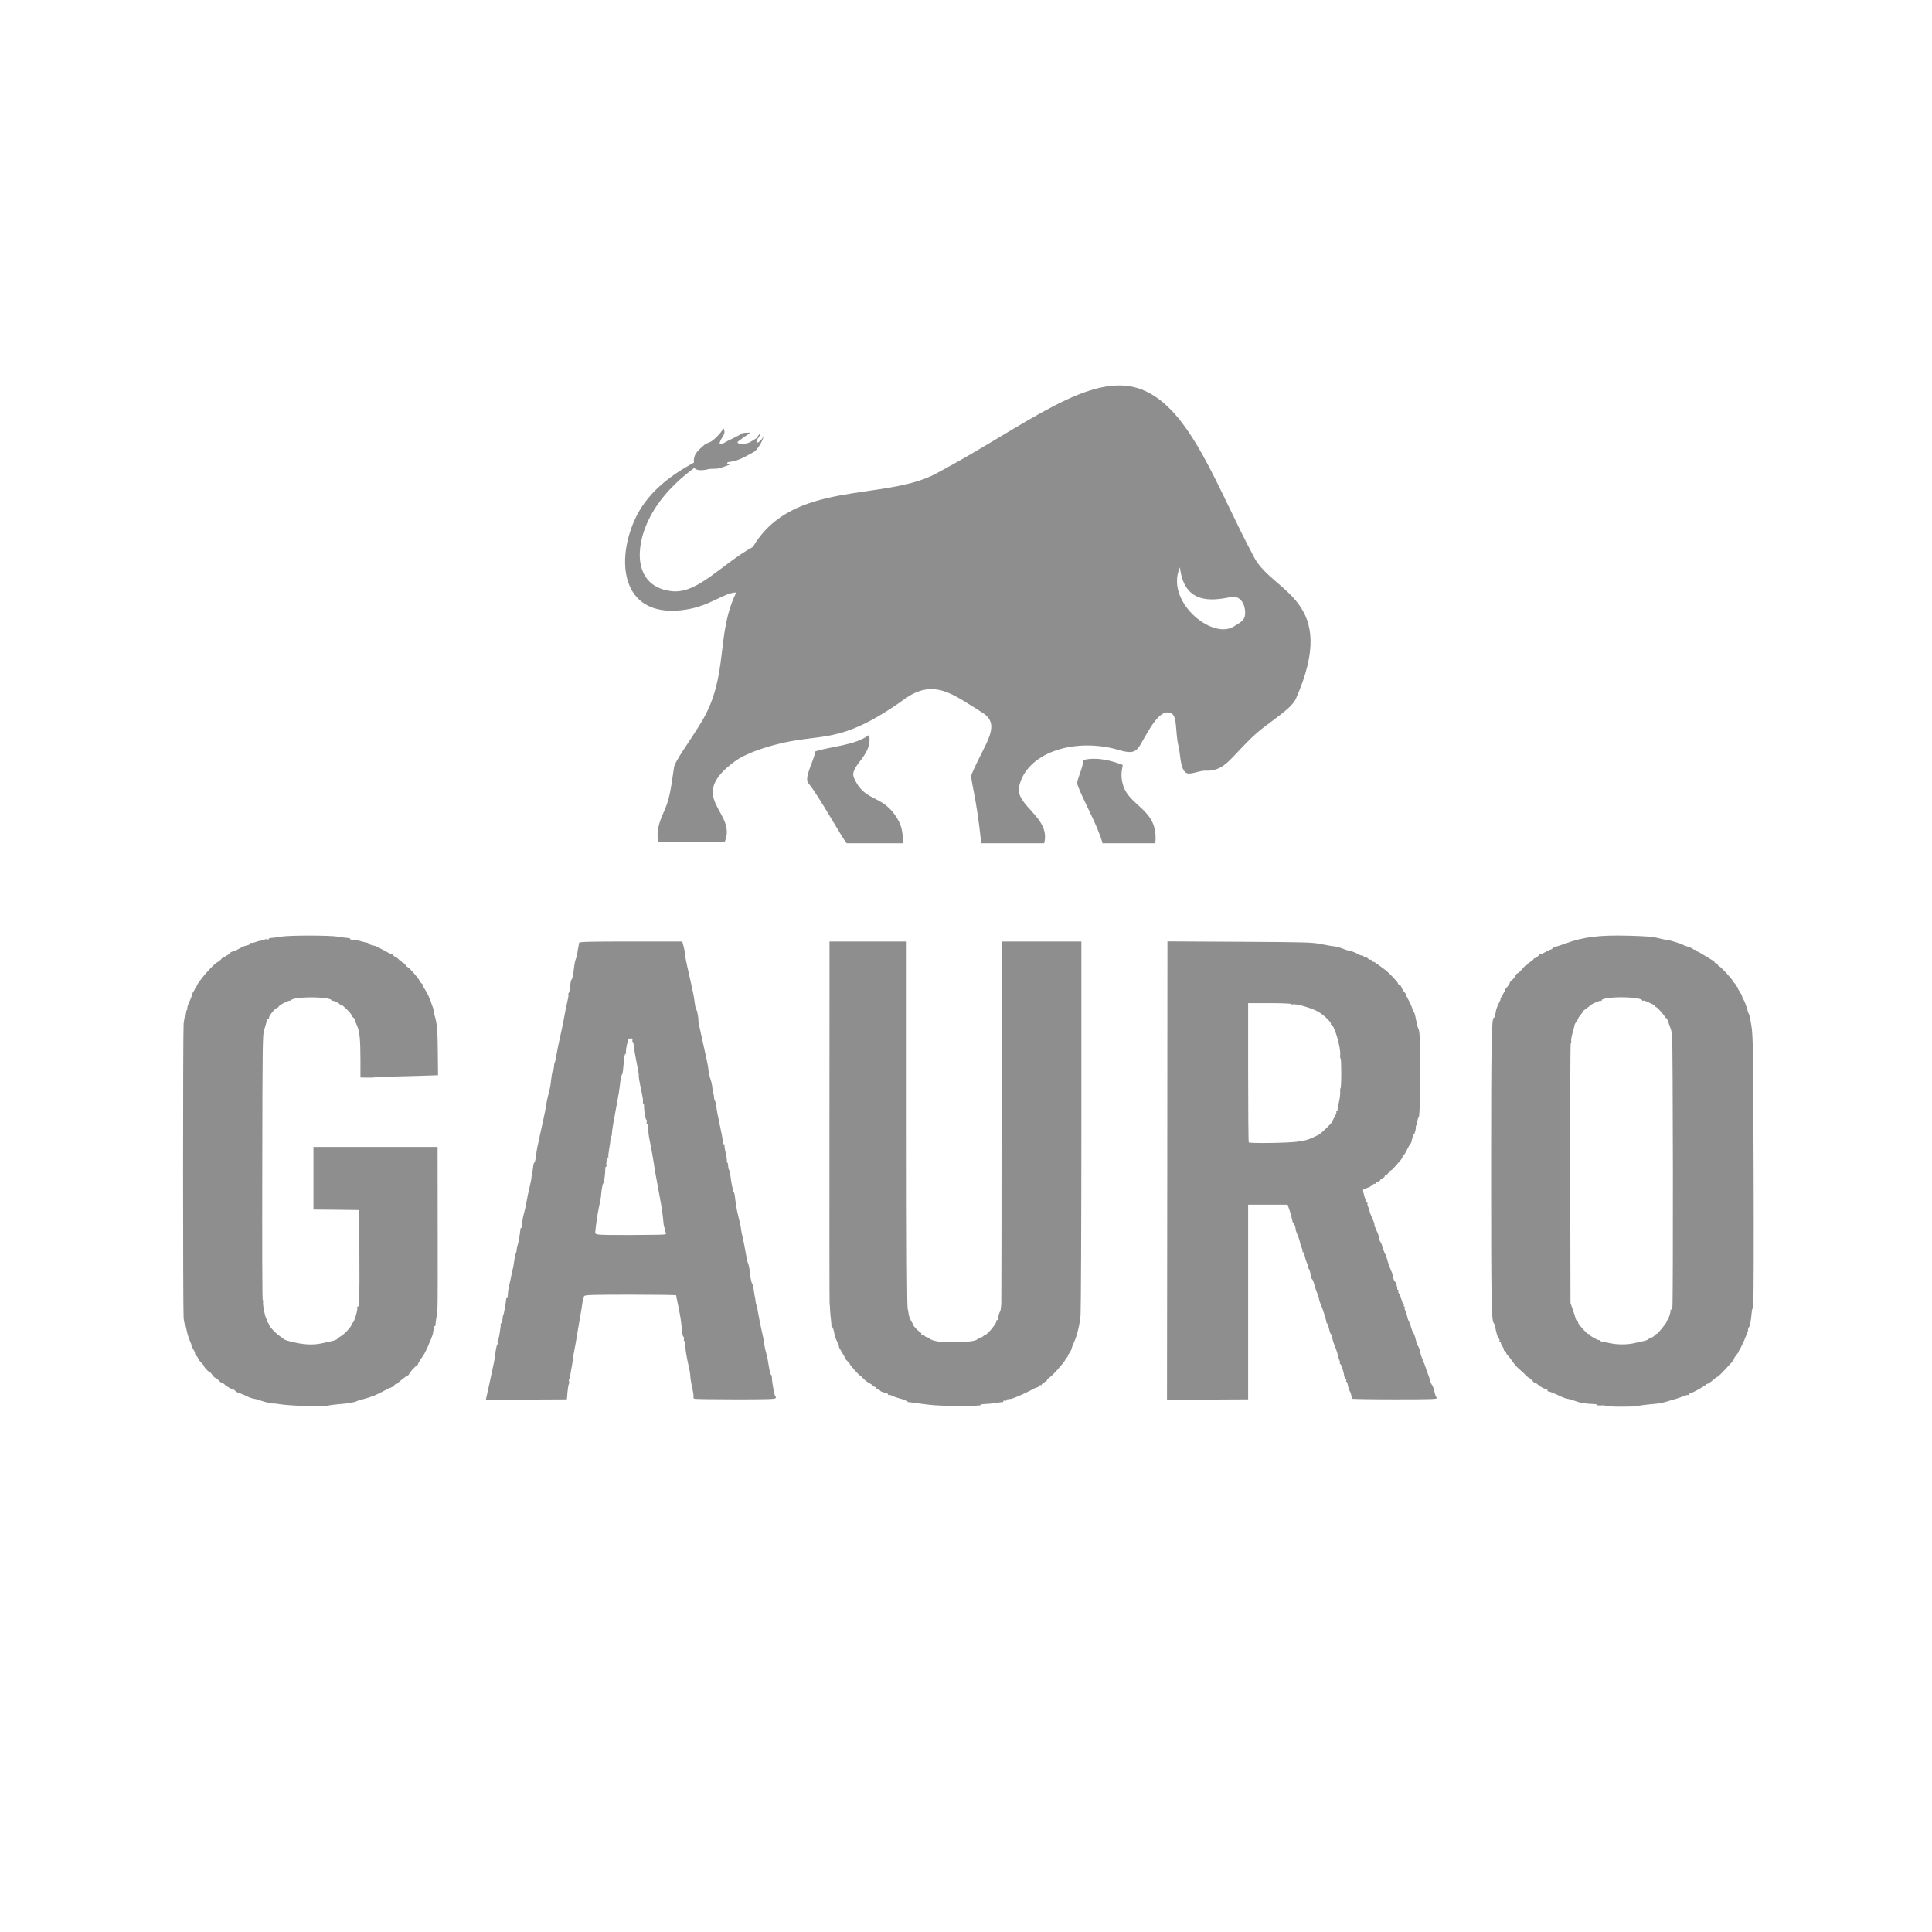
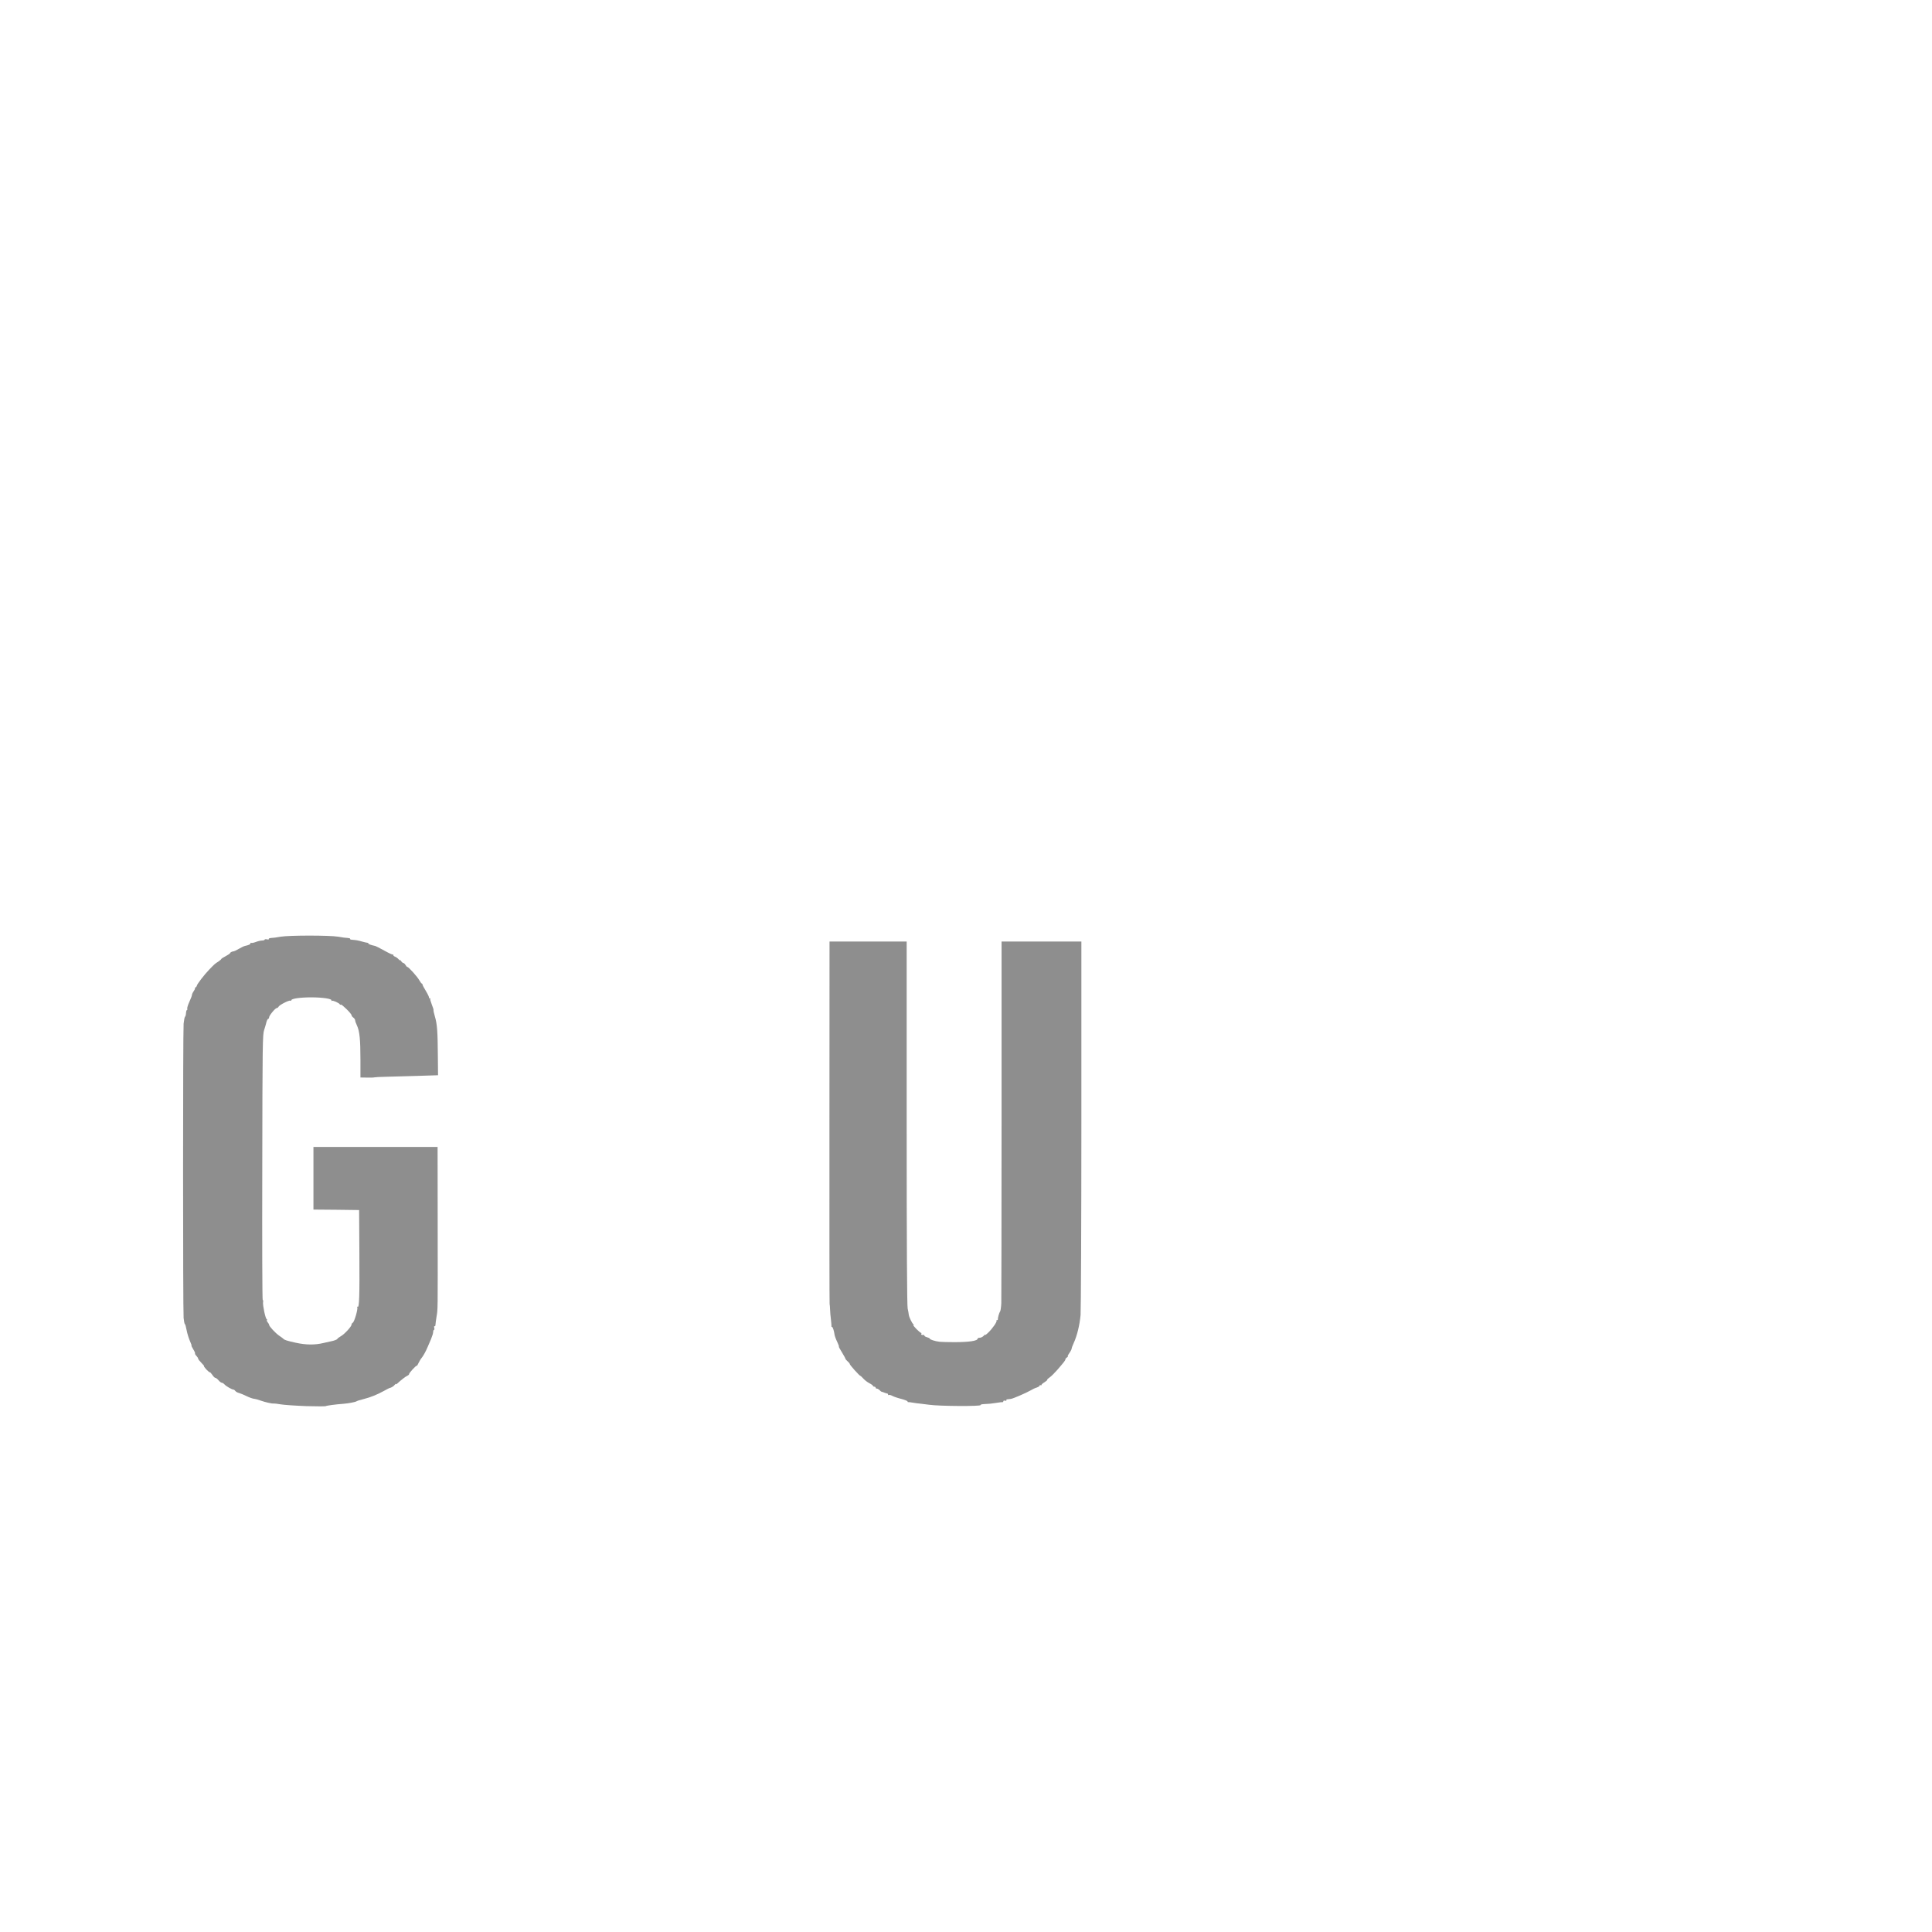
<svg xmlns="http://www.w3.org/2000/svg" width="401" height="401" viewBox="0 0 401 401" fill="none">
  <path d="M63.584 291.851C61.413 291.77 59.02 291.608 58.283 291.486C57.566 291.364 56.903 291.283 56.811 291.303C56.572 291.384 55.044 291.039 54.197 290.734C53.737 290.552 53.075 290.369 52.725 290.328C52.375 290.288 51.676 290.024 51.142 289.76C50.608 289.496 49.927 289.211 49.633 289.13C49.32 289.069 48.97 288.866 48.841 288.704C48.731 288.541 48.547 288.419 48.455 288.419C48.142 288.419 46.945 287.729 46.614 287.363C46.43 287.16 46.172 286.998 46.044 286.998C45.896 286.998 45.602 286.775 45.362 286.49C45.123 286.206 44.829 285.983 44.7 285.983C44.571 285.983 44.295 285.719 44.074 285.373C43.853 285.048 43.614 284.784 43.54 284.825C43.467 284.845 43.135 284.561 42.804 284.216C42.473 283.85 42.27 283.546 42.344 283.546C42.417 283.546 42.178 283.241 41.81 282.876C41.442 282.51 41.129 282.124 41.129 282.002C41.129 281.881 40.963 281.617 40.761 281.414C40.558 281.21 40.43 280.987 40.485 280.906C40.522 280.825 40.356 280.439 40.098 280.033C39.841 279.627 39.693 279.281 39.749 279.281C39.804 279.281 39.657 278.855 39.417 278.327C39.178 277.779 38.865 276.784 38.736 276.093C38.607 275.382 38.442 274.814 38.368 274.814C38.294 274.814 38.184 274.245 38.11 273.555C37.963 271.89 37.963 214.157 38.11 212.472C38.184 211.741 38.313 211.091 38.405 211.03C38.497 210.969 38.589 210.624 38.607 210.279C38.626 209.913 38.718 209.629 38.81 209.629C38.883 209.629 38.92 209.507 38.865 209.365C38.81 209.202 39.012 208.573 39.307 207.923C39.601 207.293 39.841 206.664 39.841 206.501C39.841 206.359 40.006 205.994 40.227 205.689C40.43 205.405 40.54 205.161 40.448 205.161C40.374 205.161 40.43 205.06 40.577 204.958C40.724 204.857 40.853 204.694 40.853 204.593C40.853 204.329 42.399 202.298 43.411 201.262C44.589 200.044 44.589 200.044 45.326 199.577C45.639 199.353 45.915 199.13 45.915 199.069C45.915 198.988 46.319 198.724 46.835 198.46C47.332 198.196 47.755 197.912 47.755 197.83C47.755 197.688 48.234 197.445 48.547 197.445C48.62 197.445 49.081 197.221 49.577 196.937C50.056 196.653 50.645 196.368 50.866 196.328C51.62 196.165 51.989 196.003 51.989 195.8C51.989 195.678 52.062 195.637 52.154 195.698C52.246 195.759 52.67 195.678 53.093 195.515C53.516 195.353 54.105 195.211 54.4 195.211C54.694 195.211 54.934 195.13 54.934 195.028C54.934 194.947 55.154 194.906 55.412 194.967C55.688 195.028 55.854 194.987 55.799 194.886C55.743 194.784 55.964 194.703 56.277 194.683C56.608 194.683 57.492 194.561 58.247 194.419C60.069 194.114 68.388 194.114 70.211 194.419C70.965 194.561 71.849 194.683 72.18 194.683C72.493 194.703 72.714 194.764 72.659 194.866C72.622 194.947 72.769 195.028 73.008 195.048C73.855 195.109 74.37 195.191 75.18 195.434C75.64 195.556 76.119 195.678 76.248 195.678C76.358 195.678 76.469 195.759 76.469 195.84C76.469 195.962 77.039 196.165 77.904 196.348C78.015 196.368 78.862 196.815 79.763 197.302C80.665 197.81 81.457 198.176 81.512 198.115C81.567 198.034 81.622 198.094 81.622 198.216C81.622 198.338 81.788 198.501 81.99 198.561C82.211 198.643 82.543 198.886 82.764 199.13C82.966 199.374 83.095 199.435 83.021 199.272C82.948 199.11 83.04 199.171 83.205 199.414C83.371 199.678 83.61 199.881 83.721 199.881C83.831 199.881 84.034 200.064 84.162 200.288C84.291 200.511 84.457 200.694 84.549 200.694C84.807 200.694 86.666 202.765 87.052 203.496C87.255 203.841 87.475 204.146 87.549 204.146C87.623 204.146 87.696 204.247 87.696 204.369C87.696 204.471 88.028 205.1 88.433 205.75C88.819 206.4 89.095 206.989 89.04 207.07C88.966 207.131 89.04 207.192 89.169 207.192C89.298 207.192 89.371 207.253 89.316 207.314C89.243 207.375 89.39 207.903 89.629 208.512C89.868 209.101 90.034 209.629 89.979 209.669C89.942 209.73 90.071 210.319 90.273 211.01C90.733 212.533 90.844 214.096 90.881 219.193L90.918 223.173L86.408 223.316C83.923 223.397 80.997 223.478 79.874 223.498C78.769 223.519 77.775 223.58 77.665 223.62C77.573 223.661 76.874 223.681 76.156 223.661L74.812 223.64V219.945C74.812 215.7 74.628 214.015 74.094 212.858C73.873 212.411 73.708 211.923 73.708 211.761C73.708 211.598 73.542 211.355 73.34 211.213C73.137 211.071 72.972 210.847 72.972 210.725C72.972 210.4 70.928 208.39 70.744 208.512C70.671 208.573 70.579 208.552 70.542 208.471C70.431 208.187 69.088 207.598 68.885 207.72C68.775 207.801 68.738 207.76 68.793 207.659C68.996 207.314 66.99 207.009 64.597 207.009C62.296 207.009 60.455 207.273 60.455 207.618C60.455 207.74 60.382 207.76 60.271 207.7C60.05 207.537 58.007 208.573 57.823 208.938C57.75 209.101 57.566 209.223 57.455 209.223C57.142 209.223 55.854 210.786 55.854 211.152C55.854 211.314 55.78 211.456 55.688 211.456C55.541 211.456 55.32 211.923 55.191 212.573C55.173 212.695 54.989 213.243 54.823 213.792C54.51 214.746 54.473 216.432 54.437 242.384C54.4 258.304 54.437 269.92 54.529 269.859C54.621 269.798 54.657 269.981 54.602 270.265C54.492 270.874 55.118 273.798 55.357 273.798C55.431 273.798 55.467 273.88 55.394 273.981C55.339 274.083 55.431 274.306 55.578 274.469C55.725 274.651 55.854 274.875 55.854 274.976C55.854 275.281 57.197 276.723 57.971 277.251C58.376 277.515 58.744 277.799 58.799 277.86C58.965 278.104 59.627 278.307 61.376 278.692C63.511 279.159 65.333 279.18 67.118 278.753C67.855 278.571 68.591 278.408 68.738 278.388C69.309 278.286 70.027 278.022 70.027 277.88C70.027 277.819 70.34 277.576 70.726 277.352C71.499 276.926 72.972 275.321 72.972 274.915C72.972 274.773 73.082 274.611 73.211 274.55C73.542 274.408 74.334 271.666 74.15 271.341C74.076 271.199 74.094 271.138 74.223 271.24C74.573 271.463 74.647 269.087 74.591 259.99L74.536 251.156L69.806 251.095L65.057 251.055V244.557V238.058H77.941H90.825L90.844 254.263C90.862 272.478 90.881 271.646 90.605 273.291C90.494 273.961 90.402 274.712 90.384 274.956C90.384 275.179 90.292 275.342 90.2 275.261C90.108 275.2 90.071 275.362 90.126 275.585C90.2 275.829 90.163 276.032 90.071 276.032C89.979 276.032 89.905 276.235 89.905 276.479C89.905 276.702 89.703 277.372 89.463 277.941C89.224 278.51 88.93 279.2 88.801 279.484C88.396 280.459 87.899 281.353 87.549 281.799C87.347 282.023 87.052 282.53 86.868 282.896C86.703 283.282 86.518 283.546 86.482 283.485C86.371 283.363 84.844 285.028 84.899 285.231C84.917 285.312 84.751 285.455 84.531 285.556C84.162 285.719 83.242 286.429 82.414 287.201C82.285 287.323 82.175 287.343 82.175 287.262C82.175 287.181 82.064 287.242 81.935 287.424C81.733 287.709 81.181 288.054 80.849 288.094C80.776 288.115 80.279 288.358 79.745 288.663C78.309 289.455 76.929 290.024 75.456 290.389C74.757 290.552 74.094 290.775 73.984 290.856C73.818 290.998 72.346 291.283 71.315 291.364C69.622 291.486 67.707 291.75 67.634 291.851C67.579 291.912 65.756 291.912 63.584 291.851Z" fill="#8E8E8E" />
-   <path d="M333.236 291.812C333.236 291.711 332.831 291.67 332.334 291.711C331.837 291.731 331.469 291.711 331.524 291.629C331.561 291.528 331.267 291.447 330.862 291.426C328.874 291.345 328.064 291.203 326.794 290.736C326.334 290.553 325.69 290.391 325.358 290.33C325.027 290.289 324.401 290.066 323.959 289.863C322.984 289.355 321.622 288.807 321.327 288.786C321.198 288.766 321.143 288.685 321.198 288.583C321.254 288.502 321.198 288.421 321.088 288.421C320.757 288.421 319.56 287.771 319.174 287.365C318.99 287.182 318.769 287.06 318.695 287.101C318.622 287.142 318.327 286.918 318.051 286.593C317.757 286.248 317.444 285.984 317.37 285.984C317.278 285.984 317.02 285.781 316.781 285.537C316.56 285.273 316.045 284.806 315.658 284.461C314.775 283.71 314.517 283.425 313.818 282.43C313.523 282.004 313.118 281.517 312.953 281.334C312.768 281.171 312.621 280.907 312.621 280.786C312.621 280.643 312.492 280.481 312.327 280.42C312.161 280.339 312.069 280.237 312.124 280.156C312.198 280.095 312.069 279.811 311.885 279.527C311.683 279.263 311.517 278.897 311.517 278.755C311.517 278.592 311.425 278.471 311.314 278.471C311.222 278.471 311.167 278.389 311.241 278.288C311.296 278.186 311.222 277.983 311.094 277.821C310.873 277.597 310.781 277.313 310.505 276.237C310.486 276.176 310.412 275.81 310.339 275.425C310.247 275.039 310.118 274.673 310.044 274.612C309.566 274.267 309.492 269.759 309.492 242.974C309.492 216.027 309.584 211.255 310.063 211.255C310.192 211.255 310.357 210.666 310.523 209.651C310.578 209.387 310.817 208.757 311.075 208.27C311.333 207.803 311.498 207.397 311.425 207.397C311.37 207.397 311.572 206.99 311.867 206.503C312.179 206.016 312.382 205.589 312.345 205.528C312.29 205.488 312.511 205.183 312.805 204.858C313.118 204.533 313.357 204.147 313.357 204.005C313.357 203.863 313.56 203.599 313.818 203.416C314.075 203.234 314.388 202.848 314.517 202.543C314.646 202.259 314.848 202.015 314.977 202.015C315.088 202.015 315.511 201.629 315.916 201.162C316.302 200.675 316.726 200.289 316.836 200.289C316.947 200.289 317.039 200.228 317.039 200.127C317.039 200.045 317.333 199.802 317.683 199.599C318.033 199.375 318.327 199.132 318.327 199.03C318.327 198.949 318.456 198.868 318.603 198.868C318.75 198.868 319.027 198.665 319.247 198.421C319.45 198.177 319.616 198.035 319.616 198.116C319.616 198.177 320.112 197.974 320.701 197.629C321.309 197.304 321.898 197.04 321.99 197.04C322.1 197.04 322.192 196.959 322.192 196.857C322.192 196.756 322.468 196.614 322.8 196.532C323.113 196.451 324.088 196.147 324.953 195.822C328.671 194.461 331.984 194.055 338.022 194.217C341.776 194.319 343.046 194.42 344.372 194.766C345.292 194.989 346.157 195.172 346.304 195.151C346.452 195.151 347.077 195.314 347.685 195.517C348.292 195.74 348.881 195.903 348.973 195.923C349.084 195.923 349.194 195.984 349.249 196.065C349.305 196.147 349.765 196.329 350.262 196.471C350.777 196.614 351.292 196.857 351.421 196.999C351.568 197.121 351.753 197.202 351.845 197.142C351.937 197.06 352.01 197.121 352.01 197.223C352.01 197.345 352.102 197.446 352.194 197.446C352.305 197.446 353.023 197.832 353.777 198.319C354.532 198.786 355.323 199.253 355.526 199.375C355.71 199.477 355.875 199.639 355.875 199.721C355.875 199.822 355.986 199.883 356.115 199.883C356.244 199.883 356.446 200.066 356.575 200.309C356.704 200.553 356.869 200.695 356.925 200.634C357.035 200.512 359.649 203.355 359.649 203.599C359.649 203.701 359.796 203.883 359.98 204.026C360.146 204.168 360.293 204.391 360.293 204.533C360.293 204.655 360.385 204.757 360.477 204.757C360.587 204.757 360.661 204.858 360.661 205C360.661 205.122 360.864 205.528 361.121 205.894C361.379 206.259 361.581 206.665 361.581 206.787C361.581 206.929 361.729 207.275 361.931 207.559C362.115 207.864 362.41 208.656 362.594 209.326C362.796 209.996 362.999 210.585 363.072 210.646C363.146 210.707 363.348 211.762 363.532 212.981C363.845 215.052 363.882 217.266 363.974 242.365C364.029 257.29 363.993 269.454 363.919 269.393C363.827 269.332 363.79 269.8 363.827 270.429C363.845 271.059 363.827 271.587 363.753 271.627C363.68 271.647 363.588 272.135 363.551 272.683C363.422 274.226 363.201 275.303 363.017 275.445C362.907 275.526 362.815 275.81 362.815 276.115C362.796 276.399 362.704 276.643 362.612 276.643C362.52 276.643 362.483 276.704 362.538 276.765C362.649 276.887 361.416 279.669 361.029 280.197C360.9 280.359 360.845 280.501 360.9 280.501C360.956 280.501 360.772 280.806 360.459 281.151C360.164 281.517 359.925 281.882 359.925 281.984C359.925 282.207 359.649 282.552 358.544 283.73C357.238 285.152 356.575 285.781 356.428 285.781C356.354 285.781 355.931 286.106 355.489 286.492C355.047 286.878 354.587 287.203 354.458 287.203C354.348 287.203 354.127 287.324 353.998 287.466C353.648 287.812 351.053 289.233 350.777 289.233C350.648 289.233 350.538 289.335 350.538 289.457C350.538 289.558 350.464 289.619 350.372 289.558C350.298 289.497 349.82 289.619 349.323 289.822C348.513 290.167 347.722 290.411 345.329 291.081C344.942 291.183 344.28 291.304 343.856 291.345C341.408 291.568 340.046 291.751 340.046 291.853C340.046 291.914 338.519 291.975 336.641 291.975C334.764 291.975 333.236 291.893 333.236 291.812ZM339.347 278.755C340.083 278.572 340.819 278.41 340.967 278.389C341.611 278.288 342.255 278.003 342.255 277.841C342.255 277.74 342.421 277.658 342.623 277.658C342.826 277.658 343.157 277.476 343.359 277.252C343.562 277.029 343.783 276.846 343.875 276.846C344.096 276.846 346.083 274.389 345.973 274.226C345.936 274.186 345.973 274.084 346.065 274.023C346.323 273.82 346.857 272.135 346.728 271.911C346.672 271.79 346.709 271.769 346.801 271.83C346.912 271.911 347.041 271.688 347.114 271.323C347.298 270.246 347.243 214.91 347.041 214.91C346.949 214.91 346.912 214.788 346.967 214.626C347.022 214.463 346.893 213.854 346.672 213.245C346.452 212.656 346.194 211.966 346.102 211.722C346.01 211.458 345.863 211.255 345.752 211.255C345.66 211.255 345.568 211.174 345.568 211.092C345.568 210.849 343.948 209.021 343.727 209.021C343.635 209.021 343.543 208.94 343.543 208.859C343.543 208.696 342.954 208.371 341.556 207.782C341.316 207.681 341.04 207.661 340.93 207.721C340.819 207.803 340.783 207.762 340.838 207.661C341.022 207.336 339.071 207.011 336.678 206.99C334.359 206.97 332.242 207.295 332.445 207.661C332.5 207.762 332.481 207.803 332.371 207.742C332.15 207.579 330.586 208.229 330.125 208.656C329.941 208.818 329.536 209.123 329.223 209.346C328.892 209.549 328.635 209.772 328.635 209.854C328.635 209.915 328.395 210.26 328.082 210.605C327.788 210.971 327.53 211.356 327.53 211.458C327.53 211.58 327.364 211.864 327.162 212.108C326.96 212.351 326.794 212.676 326.794 212.818C326.794 212.981 326.628 213.651 326.407 214.341C326.205 215.032 326.058 215.804 326.113 216.068C326.15 216.332 326.113 216.535 326.021 216.535C325.929 216.535 325.892 228.008 325.91 243.502L325.966 270.449L326.389 271.668C326.628 272.338 326.849 272.988 326.868 273.089C327.015 273.759 327.217 274.206 327.364 274.206C327.457 274.206 327.53 274.308 327.53 274.45C327.53 274.592 327.696 274.876 327.898 275.12C329.131 276.541 329.592 276.968 329.776 276.907C329.868 276.866 329.923 276.927 329.923 277.029C329.923 277.272 331.764 278.288 331.966 278.146C332.058 278.085 332.132 278.125 332.132 278.227C332.132 278.328 332.242 278.41 332.371 278.43C332.481 278.43 333.181 278.572 333.88 278.735C335.61 279.141 337.709 279.141 339.347 278.755Z" fill="#8E8E8E" />
  <path d="M192.881 291.57C191.777 291.428 190.819 291.306 190.764 291.306C190.709 291.326 190.212 291.245 189.66 291.164C189.108 291.062 188.592 291.001 188.519 291.022C188.427 291.042 188.371 290.981 188.371 290.88C188.371 290.778 187.782 290.534 187.065 290.352C186.328 290.169 185.5 289.885 185.206 289.722C184.911 289.56 184.598 289.478 184.506 289.539C184.396 289.6 184.322 289.56 184.322 289.458C184.322 289.336 184.248 289.235 184.156 289.235C184.064 289.235 183.788 289.153 183.549 289.052C183.31 288.95 183.052 288.869 182.978 288.869C182.905 288.849 182.702 288.707 182.555 288.524C182.389 288.362 182.15 288.219 182.003 288.219C181.856 288.219 181.745 288.138 181.745 288.016C181.745 287.915 181.616 287.813 181.469 287.813C181.322 287.813 181.193 287.732 181.193 287.651C181.193 287.549 180.862 287.306 180.457 287.102C180.052 286.899 179.5 286.473 179.224 286.168C178.929 285.843 178.653 285.579 178.598 285.579C178.395 285.579 176.334 283.264 176.371 283.102C176.389 283.021 176.187 282.777 175.947 282.574C175.69 282.351 175.487 282.107 175.487 282.046C175.487 281.965 175.156 281.356 174.751 280.686C174.328 280.036 174.051 279.487 174.107 279.487C174.18 279.487 174.051 279.142 173.867 278.736C173.481 277.924 173.242 277.274 173.205 276.949C173.113 276.259 172.855 275.426 172.708 275.426C172.616 275.426 172.561 275.365 172.579 275.284C172.597 275.182 172.542 274.573 172.469 273.903C172.377 273.233 172.303 272.278 172.285 271.771C172.266 271.263 172.229 270.776 172.192 270.654C172.156 270.552 172.137 253.576 172.156 232.944L172.174 195.417H180.181H188.187V233.046C188.187 258.917 188.261 270.938 188.39 271.568C188.5 272.075 188.611 272.664 188.629 272.908C188.684 273.375 189.292 274.634 189.568 274.857C189.697 274.959 189.697 275.02 189.568 275.02C189.476 275.02 189.752 275.385 190.194 275.832C190.635 276.279 191.077 276.644 191.169 276.644C191.261 276.644 191.28 276.746 191.224 276.848C191.114 277.03 191.372 277.132 191.74 277.071C191.813 277.071 191.869 277.132 191.869 277.233C191.869 277.335 192.126 277.477 192.421 277.558C192.734 277.639 192.973 277.761 192.973 277.843C192.973 278.025 194.096 278.391 194.998 278.492C195.347 278.533 196.728 278.574 198.035 278.574C201.145 278.574 202.912 278.31 202.912 277.843C202.912 277.741 203.115 277.66 203.372 277.66C203.612 277.66 203.998 277.457 204.219 277.213C204.44 276.949 204.55 276.888 204.458 277.051C204.385 277.213 204.661 277.03 205.084 276.624C205.949 275.812 206.998 274.309 206.833 274.126C206.759 274.065 206.814 274.005 206.925 274.005C207.054 274.005 207.127 273.944 207.109 273.862C207.072 273.598 207.366 272.502 207.587 272.197C207.679 272.055 207.79 271.283 207.827 270.471C207.845 269.679 207.882 252.459 207.882 232.233V195.417H216.165H224.447V233.249C224.447 254.043 224.355 271.893 224.282 272.928C224.098 275 223.545 277.274 222.864 278.736C222.625 279.264 222.423 279.792 222.423 279.934C222.423 280.056 222.22 280.462 221.944 280.848C221.686 281.214 221.558 281.518 221.631 281.518C221.705 281.518 221.631 281.62 221.466 281.741C221.281 281.843 221.134 282.026 221.134 282.127C221.134 282.351 220.877 282.676 219.441 284.341C218.852 285.011 218.134 285.722 217.84 285.904C217.527 286.107 217.324 286.311 217.361 286.392C217.398 286.453 217.14 286.676 216.79 286.899C216.441 287.102 216.165 287.346 216.165 287.448C216.165 287.549 216.091 287.57 215.981 287.509C215.888 287.448 215.796 287.468 215.796 287.57C215.796 287.732 215.428 287.935 214.876 288.098C214.821 288.098 214.398 288.321 213.956 288.565C212.87 289.174 210.275 290.291 209.814 290.352C209.612 290.372 209.299 290.413 209.115 290.433C208.931 290.433 208.821 290.534 208.876 290.636C208.949 290.737 208.821 290.778 208.618 290.717C208.416 290.656 208.25 290.717 208.25 290.839C208.25 290.961 208.195 291.042 208.121 291.022C208.029 291.001 207.477 291.062 206.87 291.164C205.618 291.347 205.342 291.387 204.237 291.428C203.796 291.448 203.483 291.529 203.52 291.631C203.685 291.915 195.016 291.875 192.881 291.57Z" fill="#8E8E8E" />
-   <path d="M101.241 288.727C102.106 284.808 102.621 282.412 102.695 281.823C102.75 281.498 102.842 280.807 102.897 280.3C102.971 279.792 103.1 279.264 103.192 279.142C103.302 279 103.339 278.736 103.266 278.574C103.21 278.391 103.229 278.289 103.321 278.35C103.468 278.452 104.02 275.061 103.91 274.837C103.873 274.797 103.947 274.695 104.057 274.634C104.167 274.553 104.278 274.187 104.296 273.801C104.333 273.416 104.388 273.05 104.444 272.989C104.572 272.867 104.996 270.512 105.051 269.7C105.069 269.415 105.143 269.212 105.235 269.273C105.309 269.314 105.382 269.192 105.382 268.989C105.401 268.786 105.437 268.339 105.456 267.994C105.493 267.649 105.695 266.653 105.916 265.801C106.118 264.948 106.247 264.156 106.192 264.054C106.137 263.932 106.155 263.851 106.247 263.851C106.358 263.851 106.542 263.059 106.671 262.084C106.8 261.089 106.965 260.257 107.039 260.196C107.131 260.135 107.223 259.769 107.241 259.384C107.278 258.998 107.333 258.632 107.389 258.571C107.517 258.449 107.941 256.094 107.996 255.282C108.014 254.997 108.088 254.794 108.18 254.855C108.254 254.896 108.327 254.774 108.327 254.571C108.346 254.368 108.382 253.901 108.419 253.535C108.438 253.149 108.585 252.418 108.732 251.911C108.898 251.383 109.119 250.367 109.248 249.636C109.358 248.905 109.652 247.484 109.91 246.448C110.149 245.412 110.333 244.499 110.315 244.417C110.297 244.336 110.315 244.214 110.333 244.153C110.407 243.93 110.536 243.179 110.646 242.285C110.702 241.737 110.812 241.311 110.886 241.311C111.033 241.311 111.199 240.539 111.346 239.178C111.401 238.792 111.511 238.122 111.603 237.716C111.714 237.29 111.916 236.315 112.082 235.523C112.248 234.751 112.579 233.228 112.818 232.172C113.058 231.116 113.297 229.837 113.37 229.329C113.426 228.822 113.647 227.827 113.831 227.096C114.033 226.365 114.236 225.451 114.272 225.065C114.512 222.994 114.64 222.303 114.769 222.222C114.861 222.161 114.953 221.796 114.972 221.41C115.009 221.024 115.064 220.658 115.119 220.598C115.193 220.537 115.322 219.948 115.432 219.278C115.653 217.958 116.021 216.191 116.628 213.49C116.831 212.536 117.089 211.277 117.181 210.688C117.273 210.079 117.512 208.921 117.714 208.088C117.917 207.256 118.046 206.505 117.972 206.403C117.917 206.301 117.954 206.159 118.046 206.098C118.138 206.017 118.285 205.388 118.34 204.657C118.414 203.926 118.543 203.337 118.616 203.337C118.745 203.337 119.003 202.281 119.076 201.408C119.15 200.494 119.408 199.153 119.537 198.971C119.61 198.869 119.776 198.138 119.905 197.346C120.033 196.574 120.162 195.803 120.199 195.681C120.254 195.478 122.555 195.417 130.93 195.417H141.605L141.9 196.473C142.047 197.042 142.176 197.752 142.176 198.016C142.176 198.301 142.378 199.397 142.618 200.473C142.857 201.55 143.207 203.073 143.372 203.844C143.538 204.636 143.741 205.611 143.851 206.058C143.943 206.484 144.053 207.073 144.09 207.378C144.274 208.82 144.44 209.632 144.569 209.632C144.698 209.632 145.029 211.581 144.955 211.926C144.937 212.028 145.176 213.165 145.471 214.465C146.593 219.46 147.017 221.511 147.017 221.816C146.998 222.161 147.293 223.562 147.514 224.151C147.735 224.72 147.955 226.101 147.9 226.547C147.882 226.73 147.919 226.893 148.011 226.893C148.084 226.893 148.176 227.238 148.195 227.644C148.213 228.05 148.305 228.436 148.397 228.497C148.489 228.558 148.618 229.126 148.692 229.736C148.747 230.345 149.06 231.949 149.354 233.289C149.649 234.63 149.943 236.153 149.999 236.701C150.072 237.31 150.183 237.615 150.311 237.533C150.422 237.452 150.459 237.493 150.404 237.615C150.33 237.716 150.404 238.407 150.588 239.117C150.753 239.808 150.882 240.6 150.864 240.864C150.845 241.107 150.9 241.311 150.974 241.311C151.048 241.311 151.121 241.656 151.14 242.062C151.158 242.468 151.269 242.854 151.379 242.935C151.508 243.016 151.581 243.158 151.563 243.26C151.489 243.727 151.986 246.773 152.115 246.692C152.207 246.631 152.226 246.773 152.17 246.996C152.115 247.22 152.152 247.403 152.244 247.403C152.355 247.403 152.483 247.829 152.539 248.377C152.612 248.905 152.704 249.697 152.759 250.144C152.815 250.591 153.091 251.829 153.348 252.885C153.606 253.941 153.827 254.957 153.809 255.119C153.809 255.282 153.974 256.114 154.177 256.947C154.361 257.779 154.655 259.241 154.803 260.176C154.95 261.13 155.152 262.003 155.226 262.105C155.373 262.308 155.631 263.607 155.704 264.562C155.778 265.415 156.036 266.491 156.165 266.491C156.238 266.491 156.349 266.917 156.404 267.466C156.533 268.42 156.662 269.232 156.717 269.232C156.735 269.232 156.772 269.598 156.809 270.024C156.864 270.471 156.956 270.877 157.03 270.938C157.103 270.999 157.177 271.202 157.177 271.365C157.177 271.791 157.84 275.101 158.392 277.558C158.502 278.005 158.613 278.695 158.649 279.102C158.686 279.487 158.852 280.218 158.999 280.726C159.146 281.213 159.312 281.985 159.386 282.432C159.643 284.199 159.919 285.376 160.067 285.376C160.14 285.376 160.214 285.62 160.214 285.945C160.232 286.94 160.748 289.742 160.932 289.803C161.024 289.844 161.061 290.006 161.005 290.169C160.932 290.412 159.662 290.453 152.667 290.453C148.121 290.453 144.293 290.392 144.127 290.331C143.98 290.27 143.888 290.108 143.943 289.945C143.998 289.803 143.869 288.91 143.667 287.955C143.446 287.021 143.28 285.965 143.28 285.64C143.28 285.295 143.133 284.361 142.931 283.528C142.581 282.005 142.323 280.543 142.268 279.792C142.25 279.569 142.231 279.122 142.213 278.817C142.194 278.492 142.102 278.289 142.01 278.35C141.937 278.411 141.9 278.228 141.955 277.964C141.992 277.68 141.955 277.457 141.863 277.457C141.753 277.457 141.624 276.929 141.569 276.299C141.329 273.903 141.256 273.395 140.796 271.202C140.538 269.963 140.335 268.908 140.335 268.847C140.335 268.786 136.102 268.725 130.93 268.725C122.997 268.725 121.488 268.765 121.267 269.009C121.119 269.172 120.954 269.74 120.899 270.288C120.843 270.816 120.604 272.319 120.365 273.598C120.144 274.878 119.849 276.523 119.739 277.254C119.629 277.985 119.426 279.223 119.26 279.995C119.095 280.787 118.929 281.802 118.892 282.269C118.837 282.757 118.671 283.772 118.506 284.564C118.359 285.336 118.285 286.087 118.359 286.209C118.451 286.371 118.414 286.392 118.248 286.29C118.064 286.168 118.027 286.27 118.101 286.676C118.156 286.96 118.138 287.265 118.064 287.306C117.99 287.366 117.862 288.077 117.788 288.93L117.659 290.453L109.248 290.494L100.836 290.555L101.241 288.727ZM138.016 256.216C138.182 256.155 138.311 256.013 138.311 255.891C138.311 255.789 138.237 255.749 138.145 255.81C138.071 255.871 138.035 255.688 138.09 255.424C138.127 255.139 138.09 254.916 137.998 254.916C137.887 254.916 137.759 254.388 137.703 253.759C137.519 251.769 137.409 251.037 136.949 248.519C136.102 243.93 135.863 242.63 135.697 241.412C135.513 240.194 135.145 238.143 134.795 236.437C134.629 235.604 134.574 235.137 134.482 233.635C134.464 233.371 134.372 233.208 134.28 233.269C134.206 233.33 134.169 233.147 134.225 232.883C134.261 232.599 134.225 232.375 134.133 232.375C133.967 232.375 133.654 230.406 133.672 229.492C133.691 229.289 133.617 229.086 133.525 229.025C133.433 228.964 133.396 228.781 133.452 228.639C133.507 228.497 133.378 227.603 133.175 226.669C132.697 224.456 132.513 223.38 132.586 223.156C132.605 223.055 132.421 221.958 132.163 220.719C131.905 219.481 131.648 217.937 131.592 217.287C131.519 216.658 131.408 216.171 131.316 216.232C131.243 216.292 131.206 216.15 131.261 215.927C131.335 215.602 131.261 215.521 130.893 215.521C130.599 215.521 130.396 215.663 130.341 215.886C129.991 217.247 129.826 218.384 129.954 218.587C130.028 218.729 130.01 218.77 129.899 218.709C129.697 218.567 129.568 219.196 129.365 221.572C129.31 222.364 129.181 223.034 129.108 223.034C128.979 223.034 128.74 224.293 128.629 225.512C128.611 225.816 128.39 227.197 128.132 228.558C127.267 233.208 127.009 234.711 127.009 235.279C126.991 235.584 126.936 235.828 126.862 235.828C126.77 235.828 126.715 236.092 126.715 236.417C126.715 236.741 126.586 237.676 126.439 238.468C126.292 239.28 126.218 240.031 126.273 240.133C126.347 240.255 126.31 240.295 126.218 240.234C125.997 240.092 125.721 241.615 125.887 241.94C125.96 242.042 125.905 242.123 125.813 242.123C125.703 242.123 125.629 242.326 125.629 242.59C125.666 243.402 125.371 245.575 125.242 245.575C125.095 245.575 124.856 246.834 124.764 248.032C124.745 248.438 124.543 249.555 124.322 250.53C124.028 251.931 123.77 253.556 123.549 255.708C123.494 256.338 123.604 256.338 130.654 256.338C134.537 256.338 137.851 256.277 138.016 256.216Z" fill="#8E8E8E" />
-   <path d="M242.274 242.973L242.311 195.394L257.275 195.475C271.484 195.556 272.331 195.576 274.319 195.982C275.479 196.206 276.472 196.389 276.528 196.389C276.785 196.328 278.313 196.693 278.902 196.977C279.252 197.14 279.822 197.302 280.154 197.363C280.503 197.404 281.203 197.668 281.718 197.952C282.215 198.237 282.712 198.419 282.804 198.358C282.915 198.277 282.988 198.338 282.988 198.44C282.988 198.561 283.154 198.663 283.338 198.663C283.54 198.663 283.835 198.805 283.982 198.988C284.148 199.15 284.35 199.252 284.442 199.191C284.534 199.13 284.663 199.211 284.718 199.394C284.792 199.577 284.884 199.678 284.958 199.617C285.013 199.536 285.399 199.739 285.823 200.064C286.228 200.369 286.909 200.876 287.314 201.161C288.252 201.831 290.167 203.841 290.167 204.126C290.167 204.247 290.277 204.349 290.424 204.349C290.553 204.349 290.774 204.613 290.903 204.938C291.013 205.263 291.271 205.689 291.473 205.892C291.657 206.075 291.823 206.339 291.823 206.44C291.823 206.562 292.062 207.07 292.357 207.578C292.651 208.085 292.983 208.857 293.112 209.283C293.222 209.69 293.388 210.035 293.461 210.035C293.535 210.035 293.756 210.786 293.921 211.72C294.105 212.634 294.308 213.426 294.382 213.487C294.713 213.731 294.86 217.609 294.768 224.412C294.694 229.956 294.621 231.824 294.455 231.926C294.326 232.027 294.198 232.433 294.179 232.839C294.142 233.246 294.05 233.591 293.977 233.591C293.903 233.591 293.848 233.713 293.866 233.855C293.921 234.261 293.627 235.418 293.48 235.418C293.351 235.418 293.277 235.662 293.02 236.698C292.983 236.779 292.964 236.921 292.946 237.023C292.946 237.124 292.817 237.348 292.688 237.49C292.559 237.632 292.265 238.16 292.026 238.667C291.786 239.175 291.492 239.663 291.345 239.744C291.197 239.825 291.087 240.008 291.087 240.15C291.087 240.272 290.884 240.617 290.627 240.901C290.369 241.186 289.872 241.754 289.504 242.181C289.154 242.587 288.786 242.932 288.694 242.932C288.602 242.932 288.381 243.155 288.179 243.44C287.976 243.724 287.719 243.947 287.608 243.947C287.498 243.947 287.406 244.049 287.406 244.15C287.406 244.272 287.203 244.455 286.946 244.556C286.688 244.658 286.485 244.841 286.485 244.942C286.485 245.044 286.283 245.186 286.025 245.247C285.768 245.328 285.565 245.47 285.565 245.592C285.565 245.714 285.491 245.755 285.399 245.694C285.326 245.633 285.05 245.755 284.829 245.978C284.59 246.201 284.093 246.486 283.706 246.587C283.32 246.709 282.97 246.871 282.933 246.953C282.786 247.196 283.54 249.633 283.743 249.633C283.853 249.633 283.89 249.714 283.835 249.816C283.78 249.917 283.853 250.263 284.001 250.567C284.148 250.892 284.277 251.278 284.277 251.42C284.277 251.562 284.516 252.212 284.829 252.862C285.123 253.512 285.326 254.101 285.271 254.162C285.215 254.223 285.399 254.73 285.657 255.299C286.117 256.253 286.246 256.68 286.283 257.289C286.301 257.411 286.412 257.654 286.541 257.797C286.669 257.939 286.909 258.589 287.093 259.238C287.277 259.868 287.498 260.396 287.608 260.396C287.7 260.396 287.755 260.457 287.737 260.558C287.682 260.822 288.289 262.751 288.749 263.787C289.025 264.356 289.191 264.863 289.136 264.904C289.025 265.046 289.449 266.082 289.614 266.082C289.743 266.082 290.056 267.26 290.001 267.564C290.001 267.645 290.056 267.706 290.167 267.706C290.259 267.706 290.295 267.828 290.24 267.991C290.185 268.133 290.259 268.397 290.406 268.539C290.535 268.701 290.774 269.25 290.903 269.798C291.05 270.326 291.234 270.752 291.326 270.752C291.4 270.752 291.418 270.854 291.363 270.955C291.308 271.077 291.345 271.158 291.455 271.158C291.565 271.158 291.621 271.24 291.547 271.362C291.492 271.463 291.529 271.707 291.621 271.91C291.842 272.377 292.044 272.986 292.136 273.494C292.173 273.697 292.32 274.083 292.449 274.326C292.596 274.55 292.799 275.118 292.909 275.585C293.038 276.052 293.222 276.54 293.369 276.682C293.498 276.844 293.719 277.433 293.848 278.022C293.958 278.611 294.179 279.2 294.29 279.342C294.492 279.566 294.731 280.256 294.879 281.109C294.915 281.292 295.173 281.982 295.449 282.632C295.725 283.302 295.964 283.952 295.983 284.053C296.001 284.175 296.185 284.683 296.369 285.17C296.572 285.678 296.793 286.328 296.866 286.632C296.922 286.937 297.087 287.302 297.216 287.445C297.363 287.587 297.584 288.196 297.713 288.785C297.824 289.374 298.063 289.983 298.21 290.145C298.449 290.409 297.382 290.45 289.541 290.45C284.626 290.45 280.595 290.389 280.577 290.308C280.522 289.658 280.356 289.069 280.135 288.704C280.006 288.48 279.822 287.952 279.767 287.526C279.694 287.12 279.565 286.795 279.473 286.795C279.381 286.795 279.381 286.653 279.436 286.45C279.509 286.226 279.491 286.165 279.344 286.267C279.197 286.368 279.16 286.307 279.233 286.104C279.289 285.922 279.252 285.779 279.141 285.779C279.031 285.779 278.957 285.718 278.976 285.637C279.068 285.251 278.331 282.957 278.147 283.079C278.037 283.14 278.019 283.099 278.092 282.977C278.166 282.855 278.092 282.469 277.927 282.144C277.779 281.799 277.65 281.393 277.65 281.21C277.65 281.048 277.485 280.52 277.301 280.033C276.749 278.652 276.693 278.489 276.472 277.515C276.399 277.149 276.27 276.844 276.196 276.844C276.123 276.844 275.957 276.337 275.828 275.728C275.699 275.118 275.534 274.651 275.46 274.692C275.386 274.753 275.331 274.631 275.313 274.448C275.276 273.981 274.466 271.402 274.08 270.61C273.914 270.245 273.785 269.818 273.785 269.635C273.785 269.453 273.62 268.945 273.417 268.478C273.233 268.031 272.938 267.178 272.773 266.569C272.626 265.96 272.405 265.473 272.313 265.473C272.221 265.473 272.092 265.066 272.018 264.559C271.963 264.031 271.797 263.503 271.65 263.361C271.521 263.198 271.448 263.036 271.503 262.975C271.558 262.914 271.448 262.528 271.245 262.081C271.043 261.655 270.84 260.964 270.767 260.538C270.693 260.051 270.564 259.827 270.435 259.908C270.325 259.99 270.288 259.969 270.343 259.848C270.417 259.726 270.343 259.34 270.178 258.995C270.012 258.629 269.865 258.142 269.828 257.898C269.809 257.654 269.57 256.923 269.294 256.294C269.036 255.644 268.852 255.116 268.908 255.116C268.944 255.116 268.889 254.852 268.797 254.507C268.687 254.182 268.521 253.898 268.447 253.898C268.374 253.898 268.245 253.552 268.19 253.146C268.116 252.72 267.877 251.847 267.656 251.217L267.251 250.039H263.165H259.06V270.245V290.45L250.649 290.491L242.219 290.552L242.274 242.973ZM269.276 236.962C271.116 236.718 271.668 236.535 273.638 235.561C274.209 235.276 276.546 233.022 276.546 232.758C276.546 232.657 276.767 232.21 277.025 231.763C277.282 231.337 277.448 230.87 277.374 230.768C277.319 230.646 277.356 230.545 277.448 230.545C277.558 230.545 277.632 230.484 277.614 230.403C277.595 230.301 277.724 229.57 277.908 228.758C278.092 227.966 278.203 226.971 278.166 226.585C278.129 226.199 278.166 225.874 278.239 225.874C278.313 225.874 278.387 224.453 278.387 222.706C278.387 220.98 278.331 219.599 278.239 219.66C278.166 219.701 278.129 219.396 278.166 218.95C278.313 217.366 276.914 212.675 276.307 212.675C276.196 212.675 276.178 212.614 276.233 212.553C276.454 212.309 274.816 210.705 273.693 210.035C272.46 209.304 269.202 208.329 268.411 208.451C268.135 208.512 267.895 208.471 267.895 208.37C267.895 208.288 265.907 208.207 263.478 208.207H259.06V222.584C259.06 230.504 259.116 237.043 259.189 237.104C259.41 237.348 267.196 237.246 269.276 236.962Z" fill="#8E8E8E" />
-   <path fill-rule="evenodd" clip-rule="evenodd" d="M216.725 175.029C218.148 169.602 210.601 167.234 211.537 163.182C213.086 156.418 222.325 153.26 231.166 155.381C232.024 155.583 233.792 156.254 234.933 156.058C236.06 155.867 236.573 154.793 237.072 153.92C238.801 150.892 240.967 146.774 243.222 148.127C244.376 148.82 243.902 152.043 244.631 154.978C244.977 156.33 244.926 159.385 246.068 160.318C246.963 161.065 248.846 159.805 250.538 159.969C254.458 159.969 255.547 156.958 260.609 152.354C263.26 149.954 267.989 147.254 268.989 144.991C278.047 124.411 264.286 123.101 260.352 115.76C252.563 101.267 247.233 84.942 237.097 80.894C226.412 76.623 212.767 88.509 194.176 98.354C183.386 104.065 164.474 99.571 156.289 113.496C149.831 117.063 144.834 123.243 139.529 122.714C132.29 121.978 131.599 115.138 134.097 109.067C136.12 104.18 139.824 100.296 144.116 97.1C144.566 97.841 146.27 97.58 146.987 97.389C147.64 97.22 148.512 97.389 149.305 97.182C150.023 96.991 150.83 96.642 151.445 96.478C150.099 95.856 151.599 95.905 152.355 95.709C153.943 95.289 155.097 94.541 156.455 93.816C157.249 93.451 158.723 90.767 158.389 90.538C158.351 91.111 157.543 91.798 157.16 91.896C157.122 91.906 157.045 92.06 157.019 91.886C156.967 91.678 157.301 90.909 157.403 90.882C157.403 90.882 157.621 90.555 157.621 90.522L157.698 90.315C157.698 90.315 157.648 90.069 157.608 90.08C157.571 90.092 157.147 90.876 156.891 91.029C156.429 91.275 155.802 91.798 155.212 91.956C154.417 92.169 153.701 92.36 153.098 91.891C152.894 91.728 153.701 91.286 153.932 91.095C154.406 90.604 155.238 90.342 155.7 89.78C155.289 89.889 154.187 89.687 153.74 90.118C153.586 90.255 151.931 91.122 151.766 91.171C150.946 91.389 148.563 93.364 149.64 91.243C150.036 90.474 150.791 89.868 150.075 88.761C150.19 89.448 148.139 91.324 147.613 91.635C147.358 91.799 146.499 92.072 146.281 92.268C145.308 93.212 143.796 94.057 144.04 96.015C139.03 98.732 134.149 102.359 131.624 108.13C127.665 117.217 129.357 128.622 142.463 126.512C147.499 125.699 150.342 122.972 152.816 122.972C148.498 131.71 151.355 140.295 145.604 149.835C142.847 154.39 140.106 157.892 139.888 159.315C139.428 162.255 139.171 165.293 138.018 167.955C137.121 170.022 136.109 172.09 136.621 174.697H150.433C153.098 168.479 142.028 165.615 152.637 157.941C154.417 156.648 157.531 155.481 160.67 154.635C170.703 151.908 173.958 154.973 187.808 145.057C193.893 140.688 197.916 144.222 203.772 147.828C208.066 150.462 204.439 154.09 201.672 160.706C201.273 161.655 202.71 165.266 203.644 175.024L216.725 175.029ZM169.241 155.954C168.909 157.934 166.82 161.463 167.782 162.56C169.805 164.867 175.38 175.029 175.789 175.029H187.411C187.411 172.373 187.077 171.014 185.718 169.1C182.785 164.938 179.365 166.356 177.25 161.452C176.173 158.943 181.235 156.892 180.389 152.523C177.481 154.749 172.381 154.907 169.241 155.954ZM224.798 157.76C224.939 159.134 223.349 162.025 223.605 162.772C224.708 166.001 227.706 170.96 228.846 175.029H239.79C240.557 167.785 234.164 167.523 232.997 162.598C232.639 161.093 232.754 160.252 233.037 158.774C230.922 157.94 227.666 157.007 224.798 157.76ZM255.406 123.942C251.398 124.743 245.798 125.414 244.901 117.772C241.775 124.705 251.461 132.811 256.022 130.062C257.559 129.145 258.342 128.725 258.432 127.493C258.534 126.254 257.97 123.434 255.406 123.942Z" fill="#8E8E8E" />
</svg>